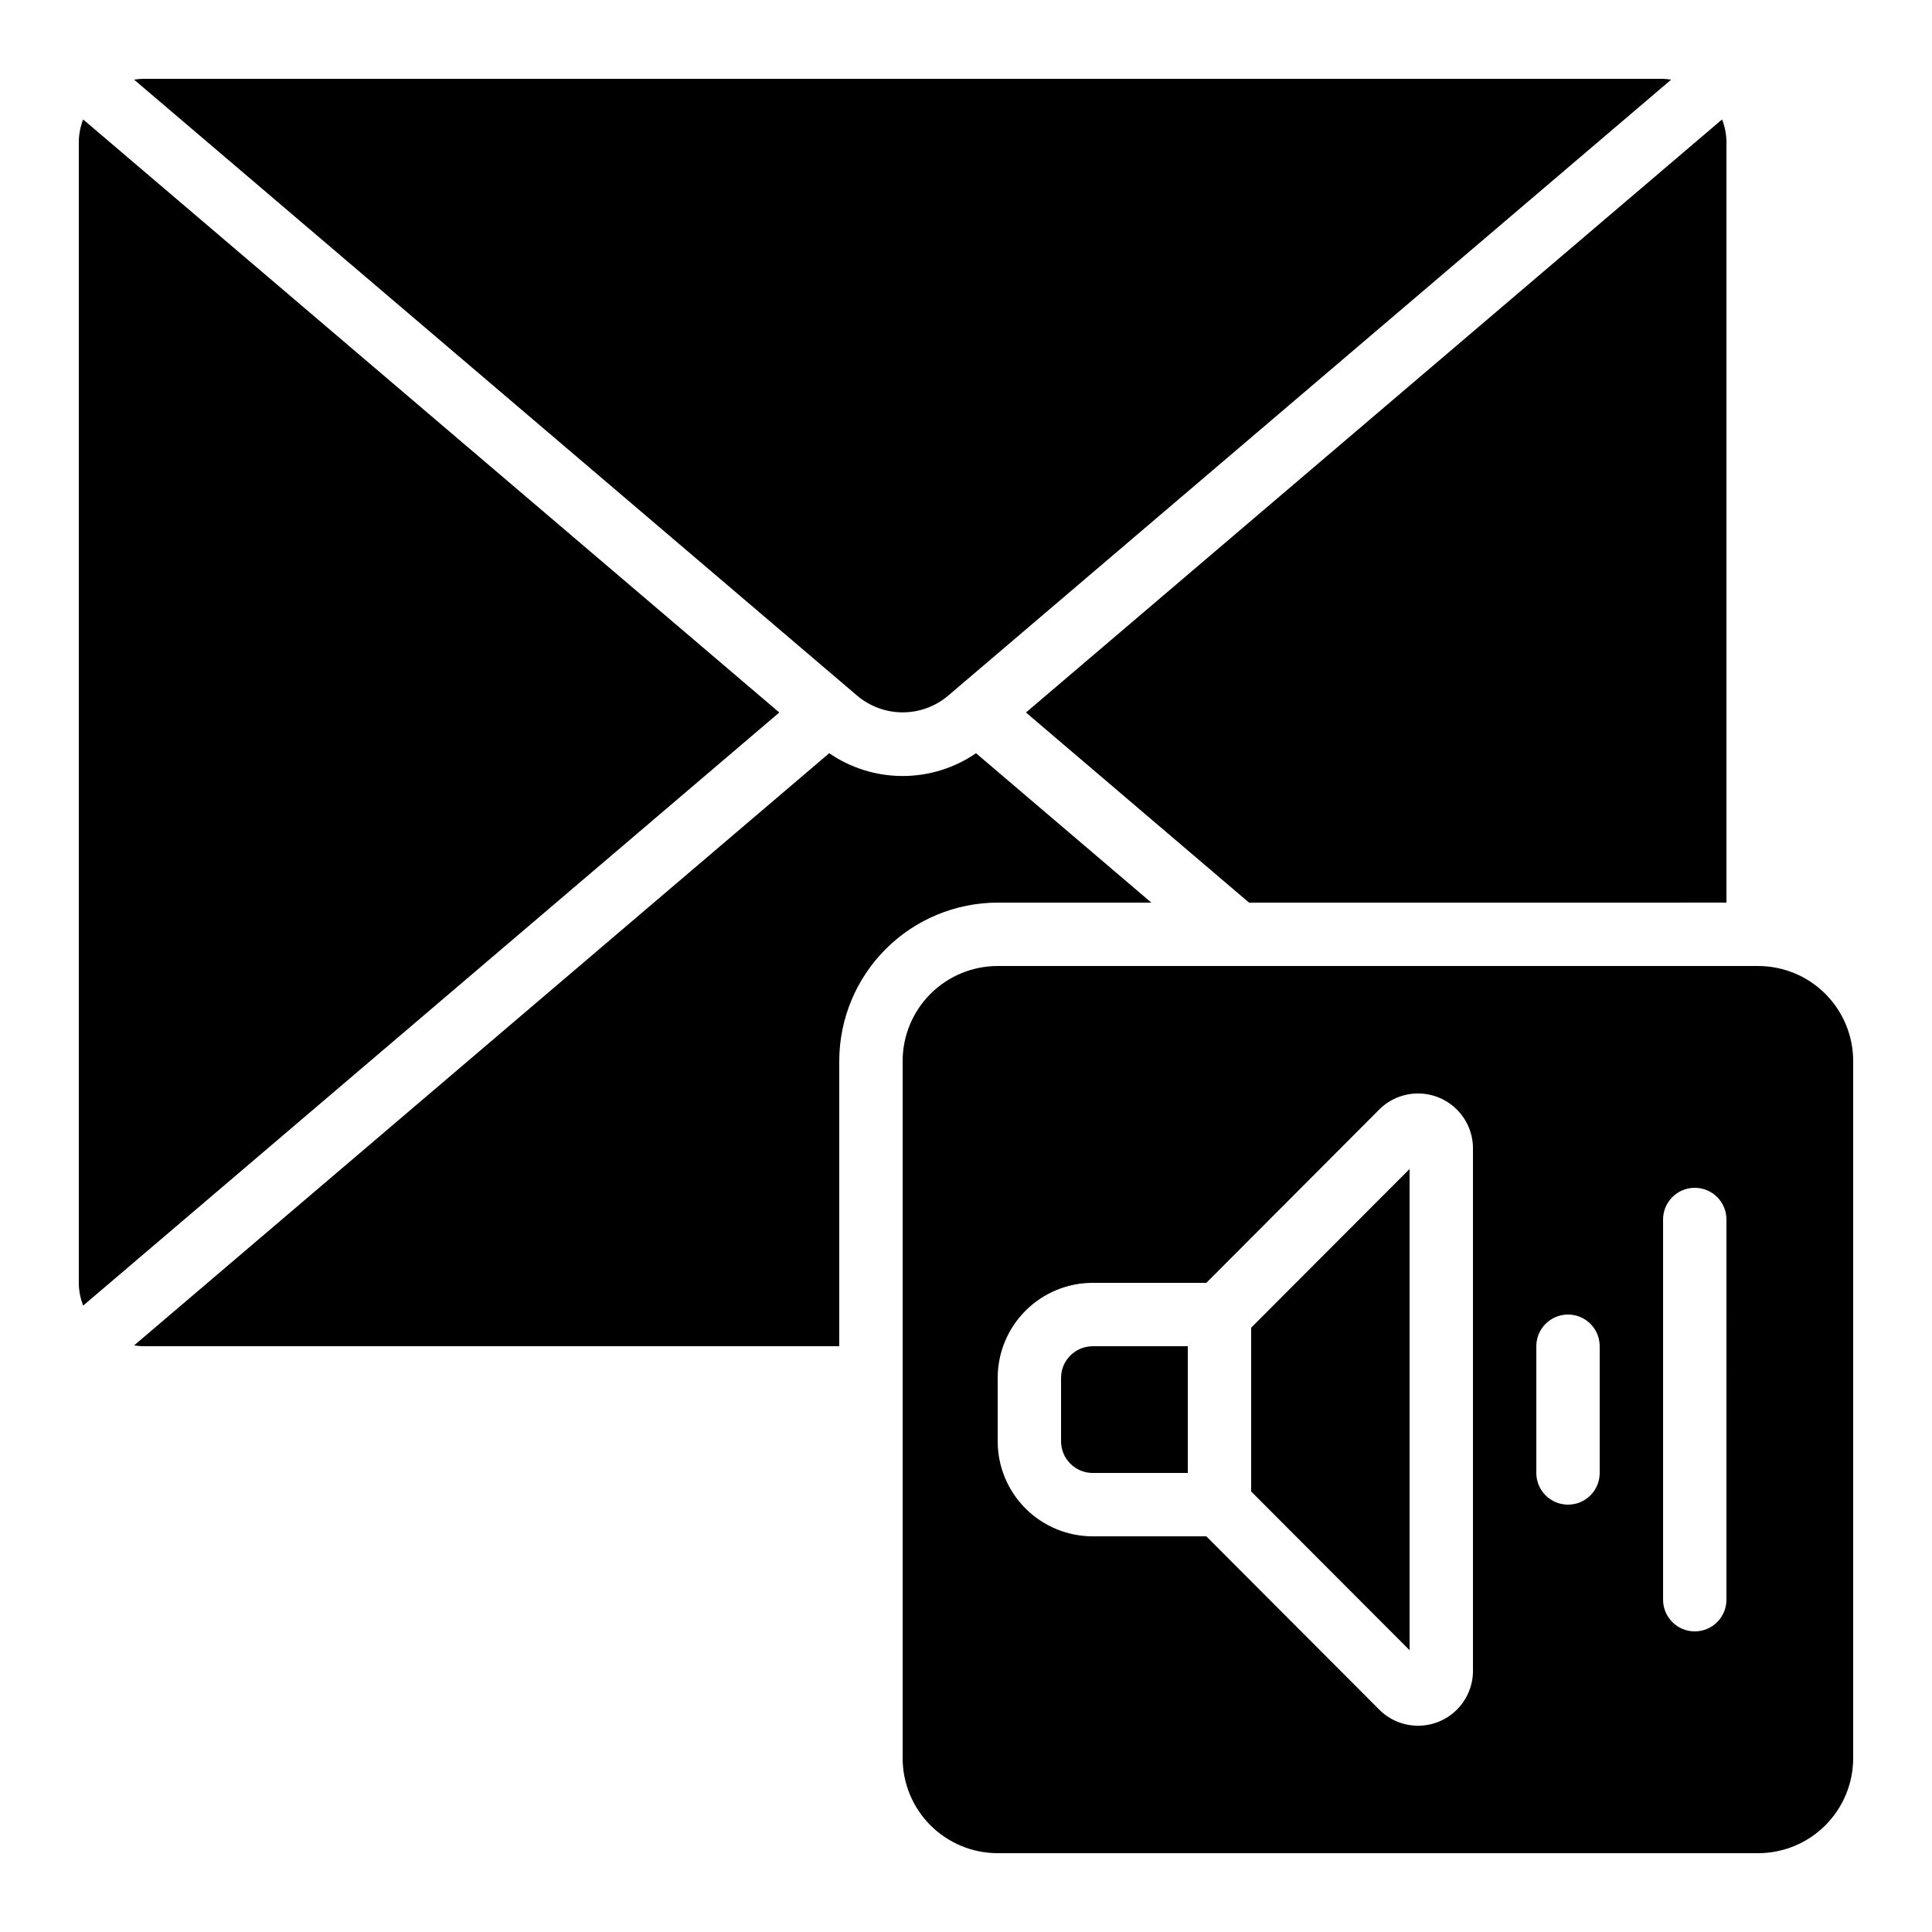
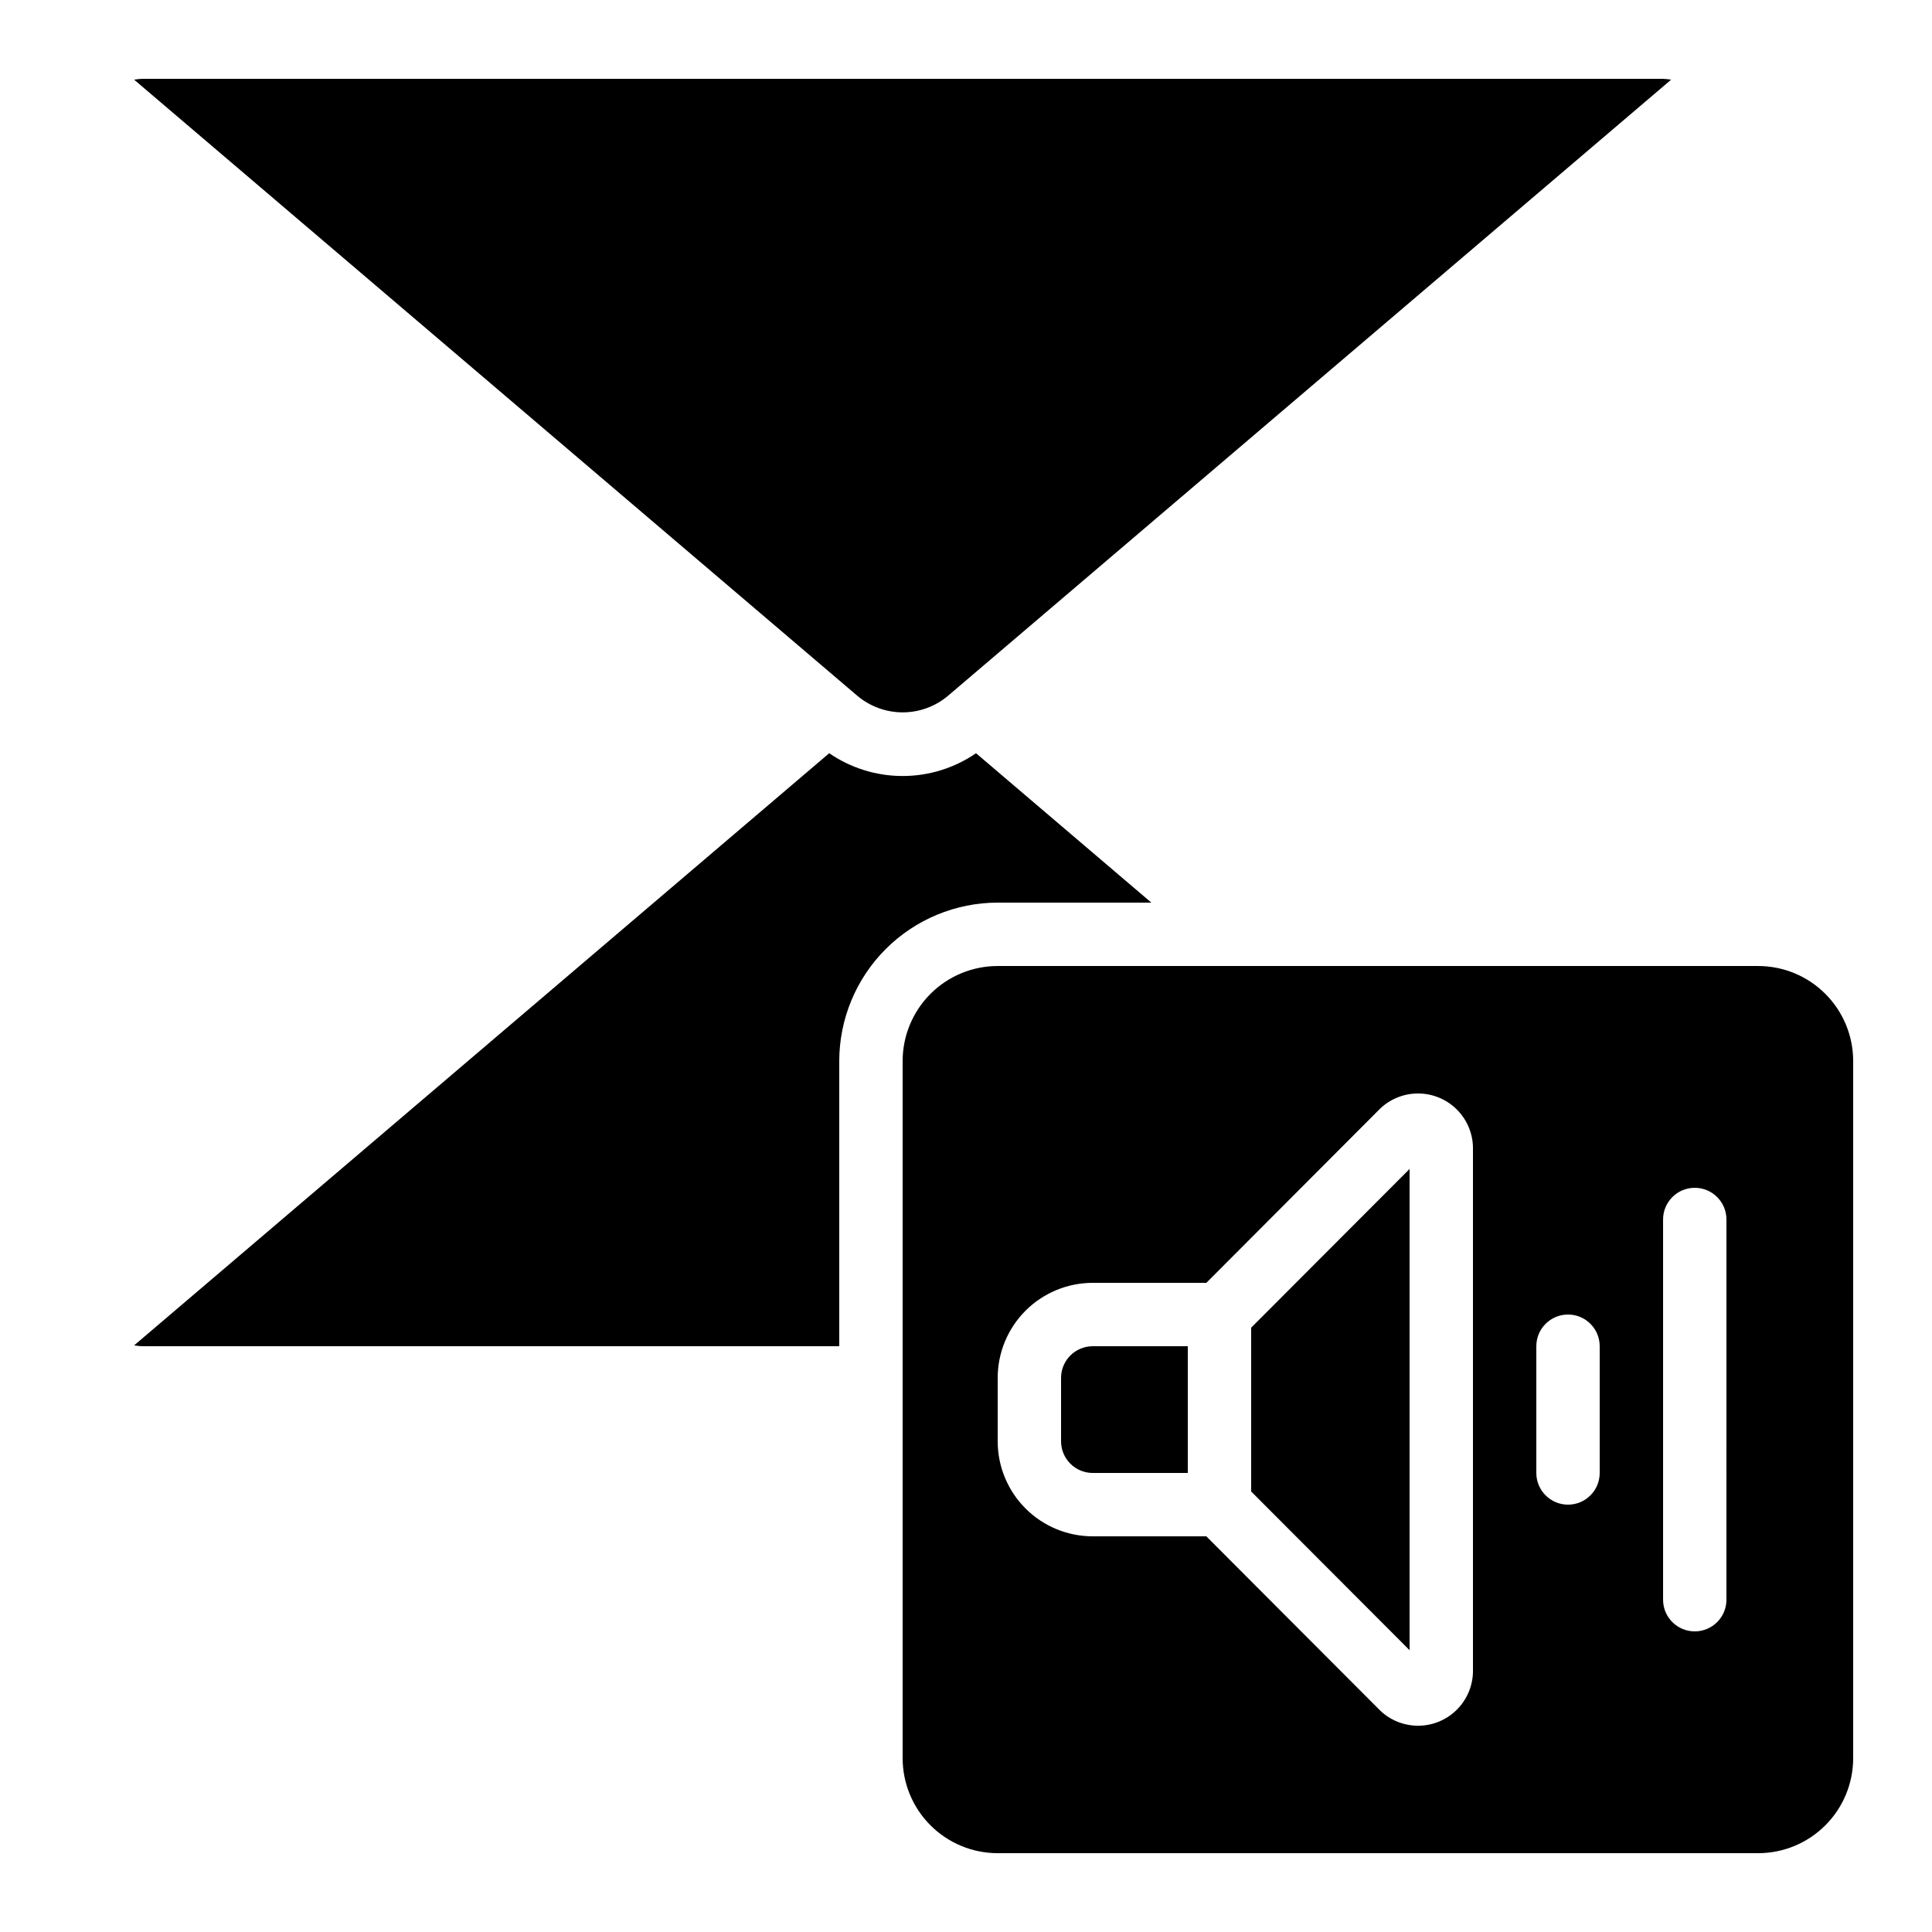
<svg xmlns="http://www.w3.org/2000/svg" fill="#000000" width="800px" height="800px" version="1.1" viewBox="144 144 512 512">
  <g>
    <path d="m181.68 500.76h184.73v-75.574c0.016-11.129 4.441-21.801 12.312-29.672s18.543-12.297 29.672-12.312h40.723l-46.461-39.59h0.004c-5.727 3.934-12.508 6.039-19.457 6.039-6.945 0-13.727-2.106-19.453-6.039l-184.21 156.93c0.711 0.117 1.426 0.191 2.141 0.219z" />
-     <path d="m350.52 332.82-184.48-157.16c-0.754 1.918-1.148 3.961-1.16 6.019v302.29c0.012 2.062 0.406 4.106 1.168 6.023z" />
-     <path d="m600.36 175.66-184.47 157.16 59.121 50.383 126.52-0.004v-201.52c-0.012-2.062-0.406-4.102-1.168-6.019z" />
    <path d="m179.54 165.11 191.73 163.34c3.352 2.797 7.582 4.332 11.949 4.332 4.367 0 8.594-1.535 11.945-4.332l191.71-163.34c-0.711-0.117-1.426-0.191-2.141-0.219h-403.05c-0.715 0.027-1.43 0.102-2.141 0.219z" />
    <path d="m425.19 509.16v16.793c0 2.231 0.887 4.363 2.461 5.938 1.574 1.578 3.711 2.461 5.938 2.461h25.191v-33.586h-25.191c-4.637 0-8.398 3.758-8.398 8.395z" />
    <path d="m475.57 539.26 41.984 42.059v-127.53l-41.984 42.059z" />
    <path d="m635.11 609.92v-184.73c0-6.68-2.652-13.086-7.379-17.812-4.723-4.723-11.129-7.375-17.812-7.375h-201.52c-6.68 0-13.086 2.652-17.812 7.375-4.723 4.727-7.379 11.133-7.379 17.812v184.73c0 6.684 2.656 13.09 7.379 17.812 4.727 4.727 11.133 7.379 17.812 7.379h201.52c6.684 0 13.09-2.652 17.812-7.379 4.727-4.723 7.379-11.129 7.379-17.812zm-100.76-22.812c-0.086 3.777-1.637 7.375-4.324 10.031-2.691 2.656-6.309 4.16-10.09 4.195-3.781 0.035-7.426-1.402-10.164-4.008l-46.082-46.184h-30.102c-6.68 0-13.09-2.652-17.812-7.379-4.723-4.723-7.379-11.129-7.379-17.812v-16.793c0-6.68 2.656-13.086 7.379-17.812 4.723-4.723 11.133-7.379 17.812-7.379h30.102l46.074-46.184v0.004c2.738-2.606 6.387-4.039 10.164-4.004 3.781 0.035 7.398 1.539 10.09 4.191 2.691 2.656 4.246 6.25 4.332 10.031zm33.586-52.758c0 4.637-3.758 8.398-8.395 8.398-4.637 0-8.398-3.762-8.398-8.398v-33.586c0-4.641 3.762-8.398 8.398-8.398 4.637 0 8.395 3.758 8.395 8.398zm33.586 33.586h0.004c0 4.641-3.762 8.398-8.398 8.398s-8.395-3.758-8.395-8.398v-100.76c0-4.637 3.758-8.395 8.395-8.395s8.398 3.758 8.398 8.395z" />
  </g>
</svg>